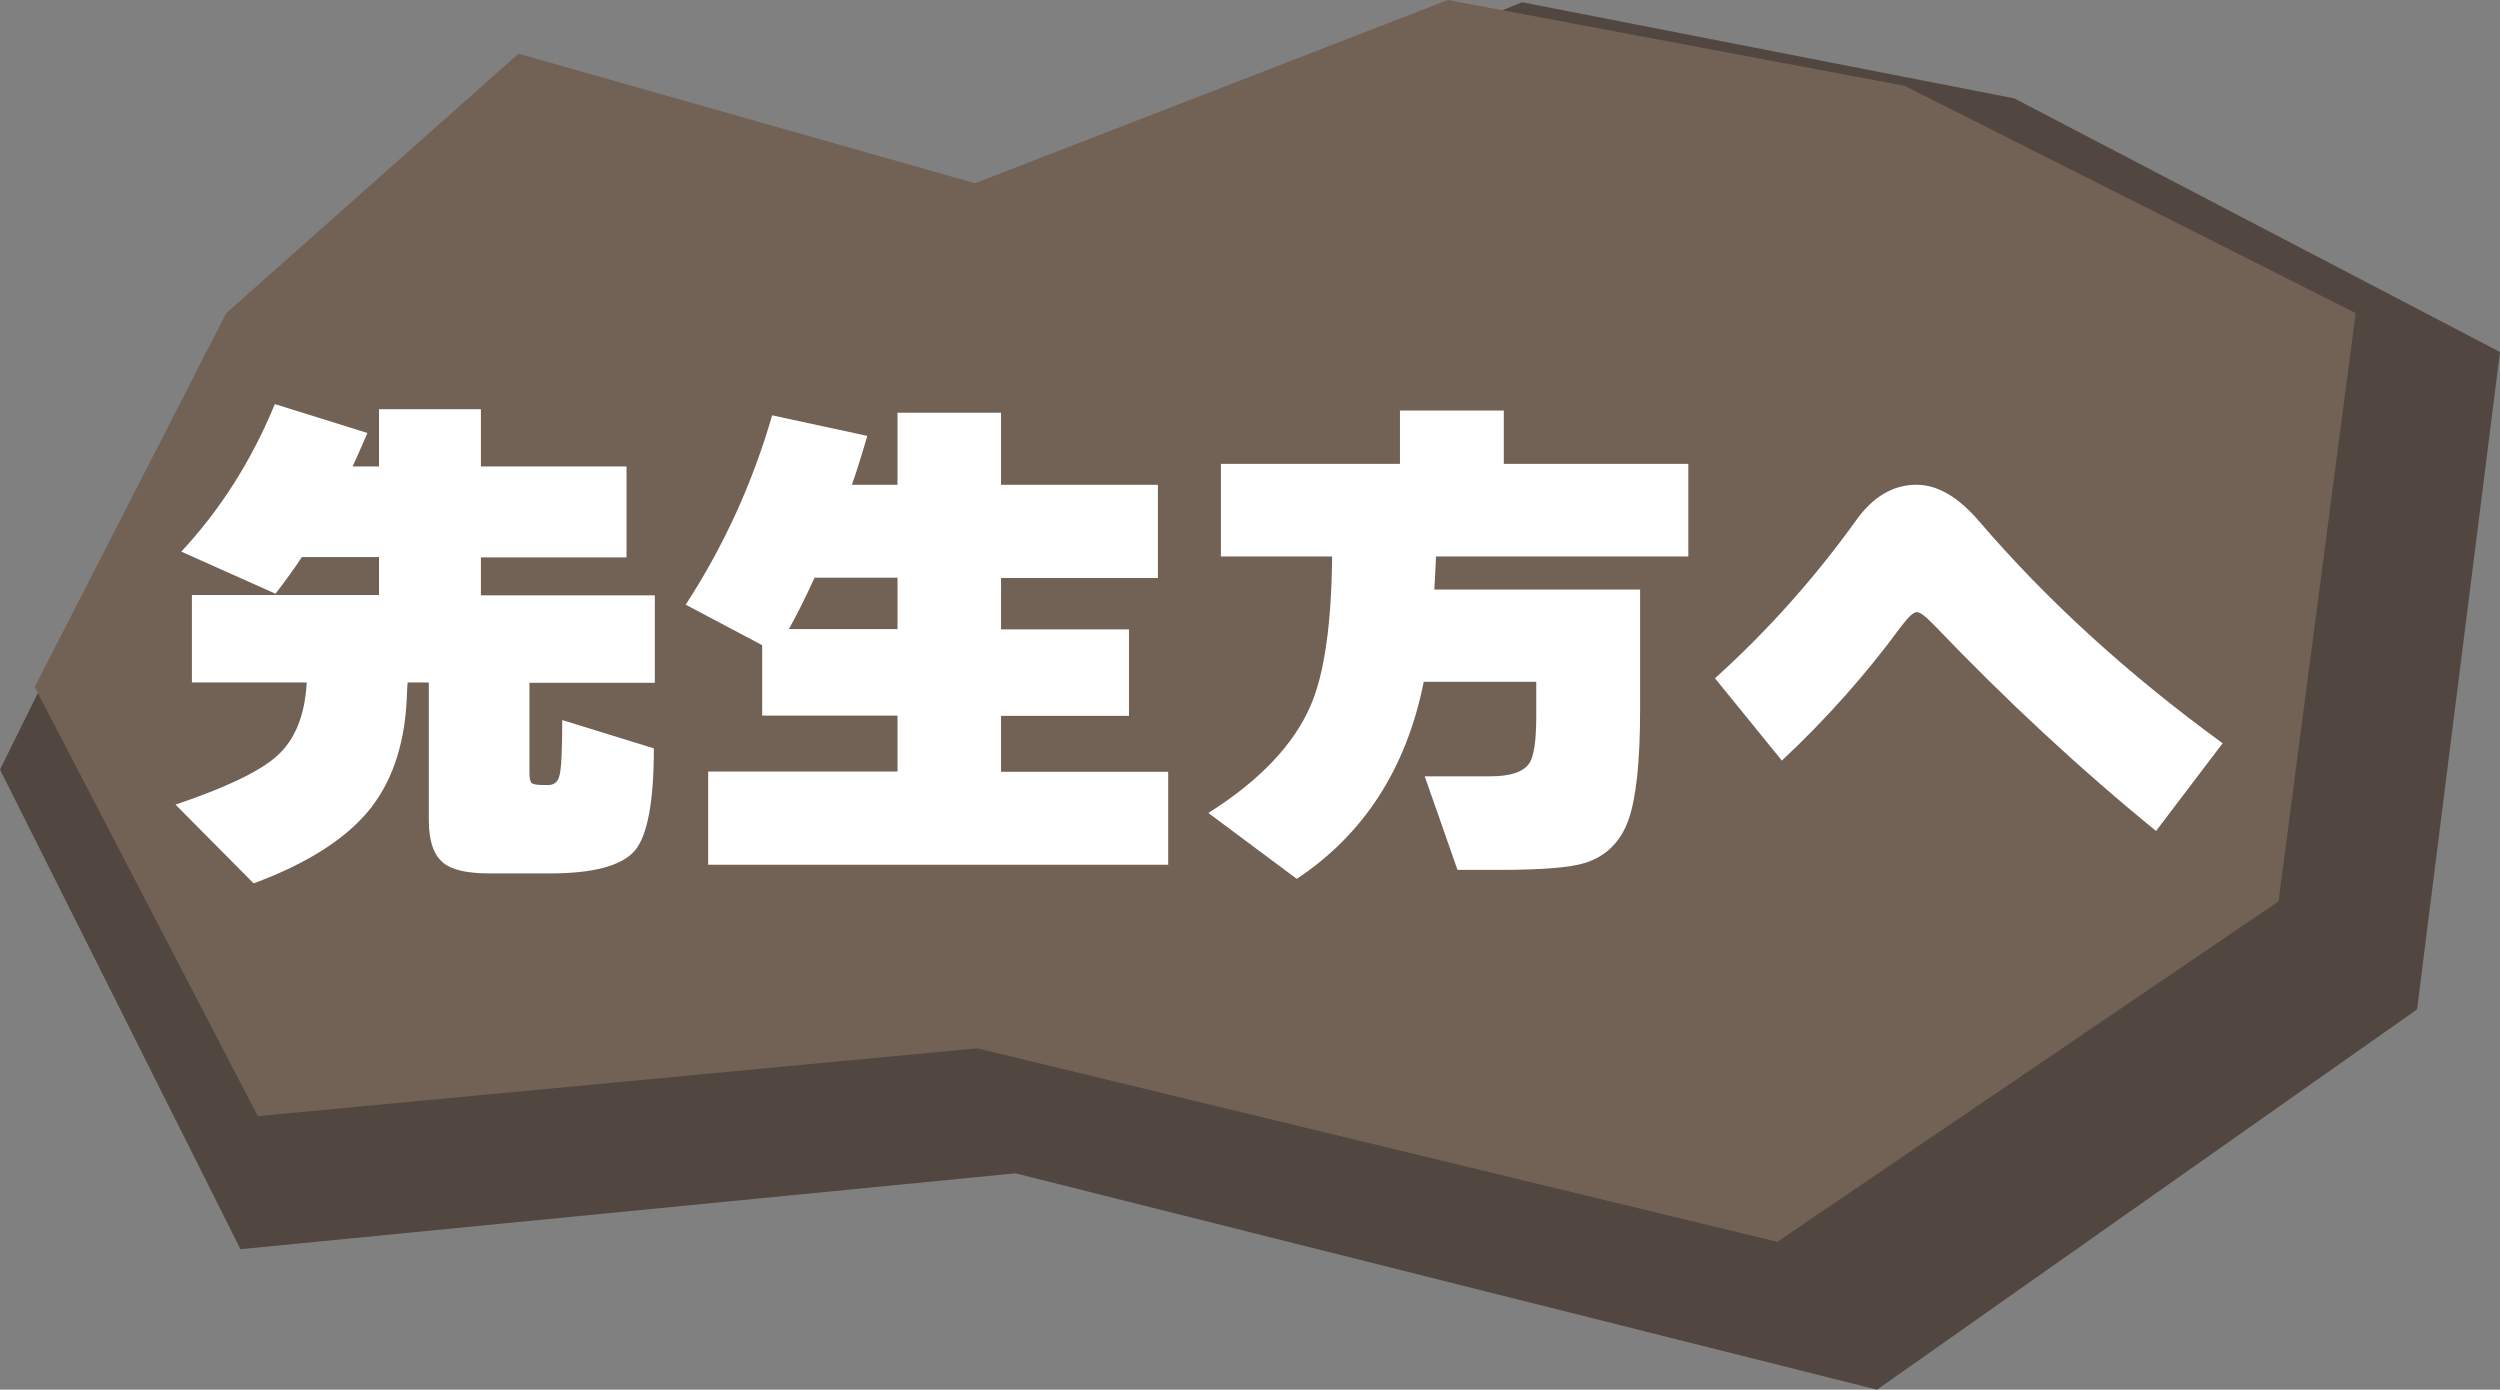
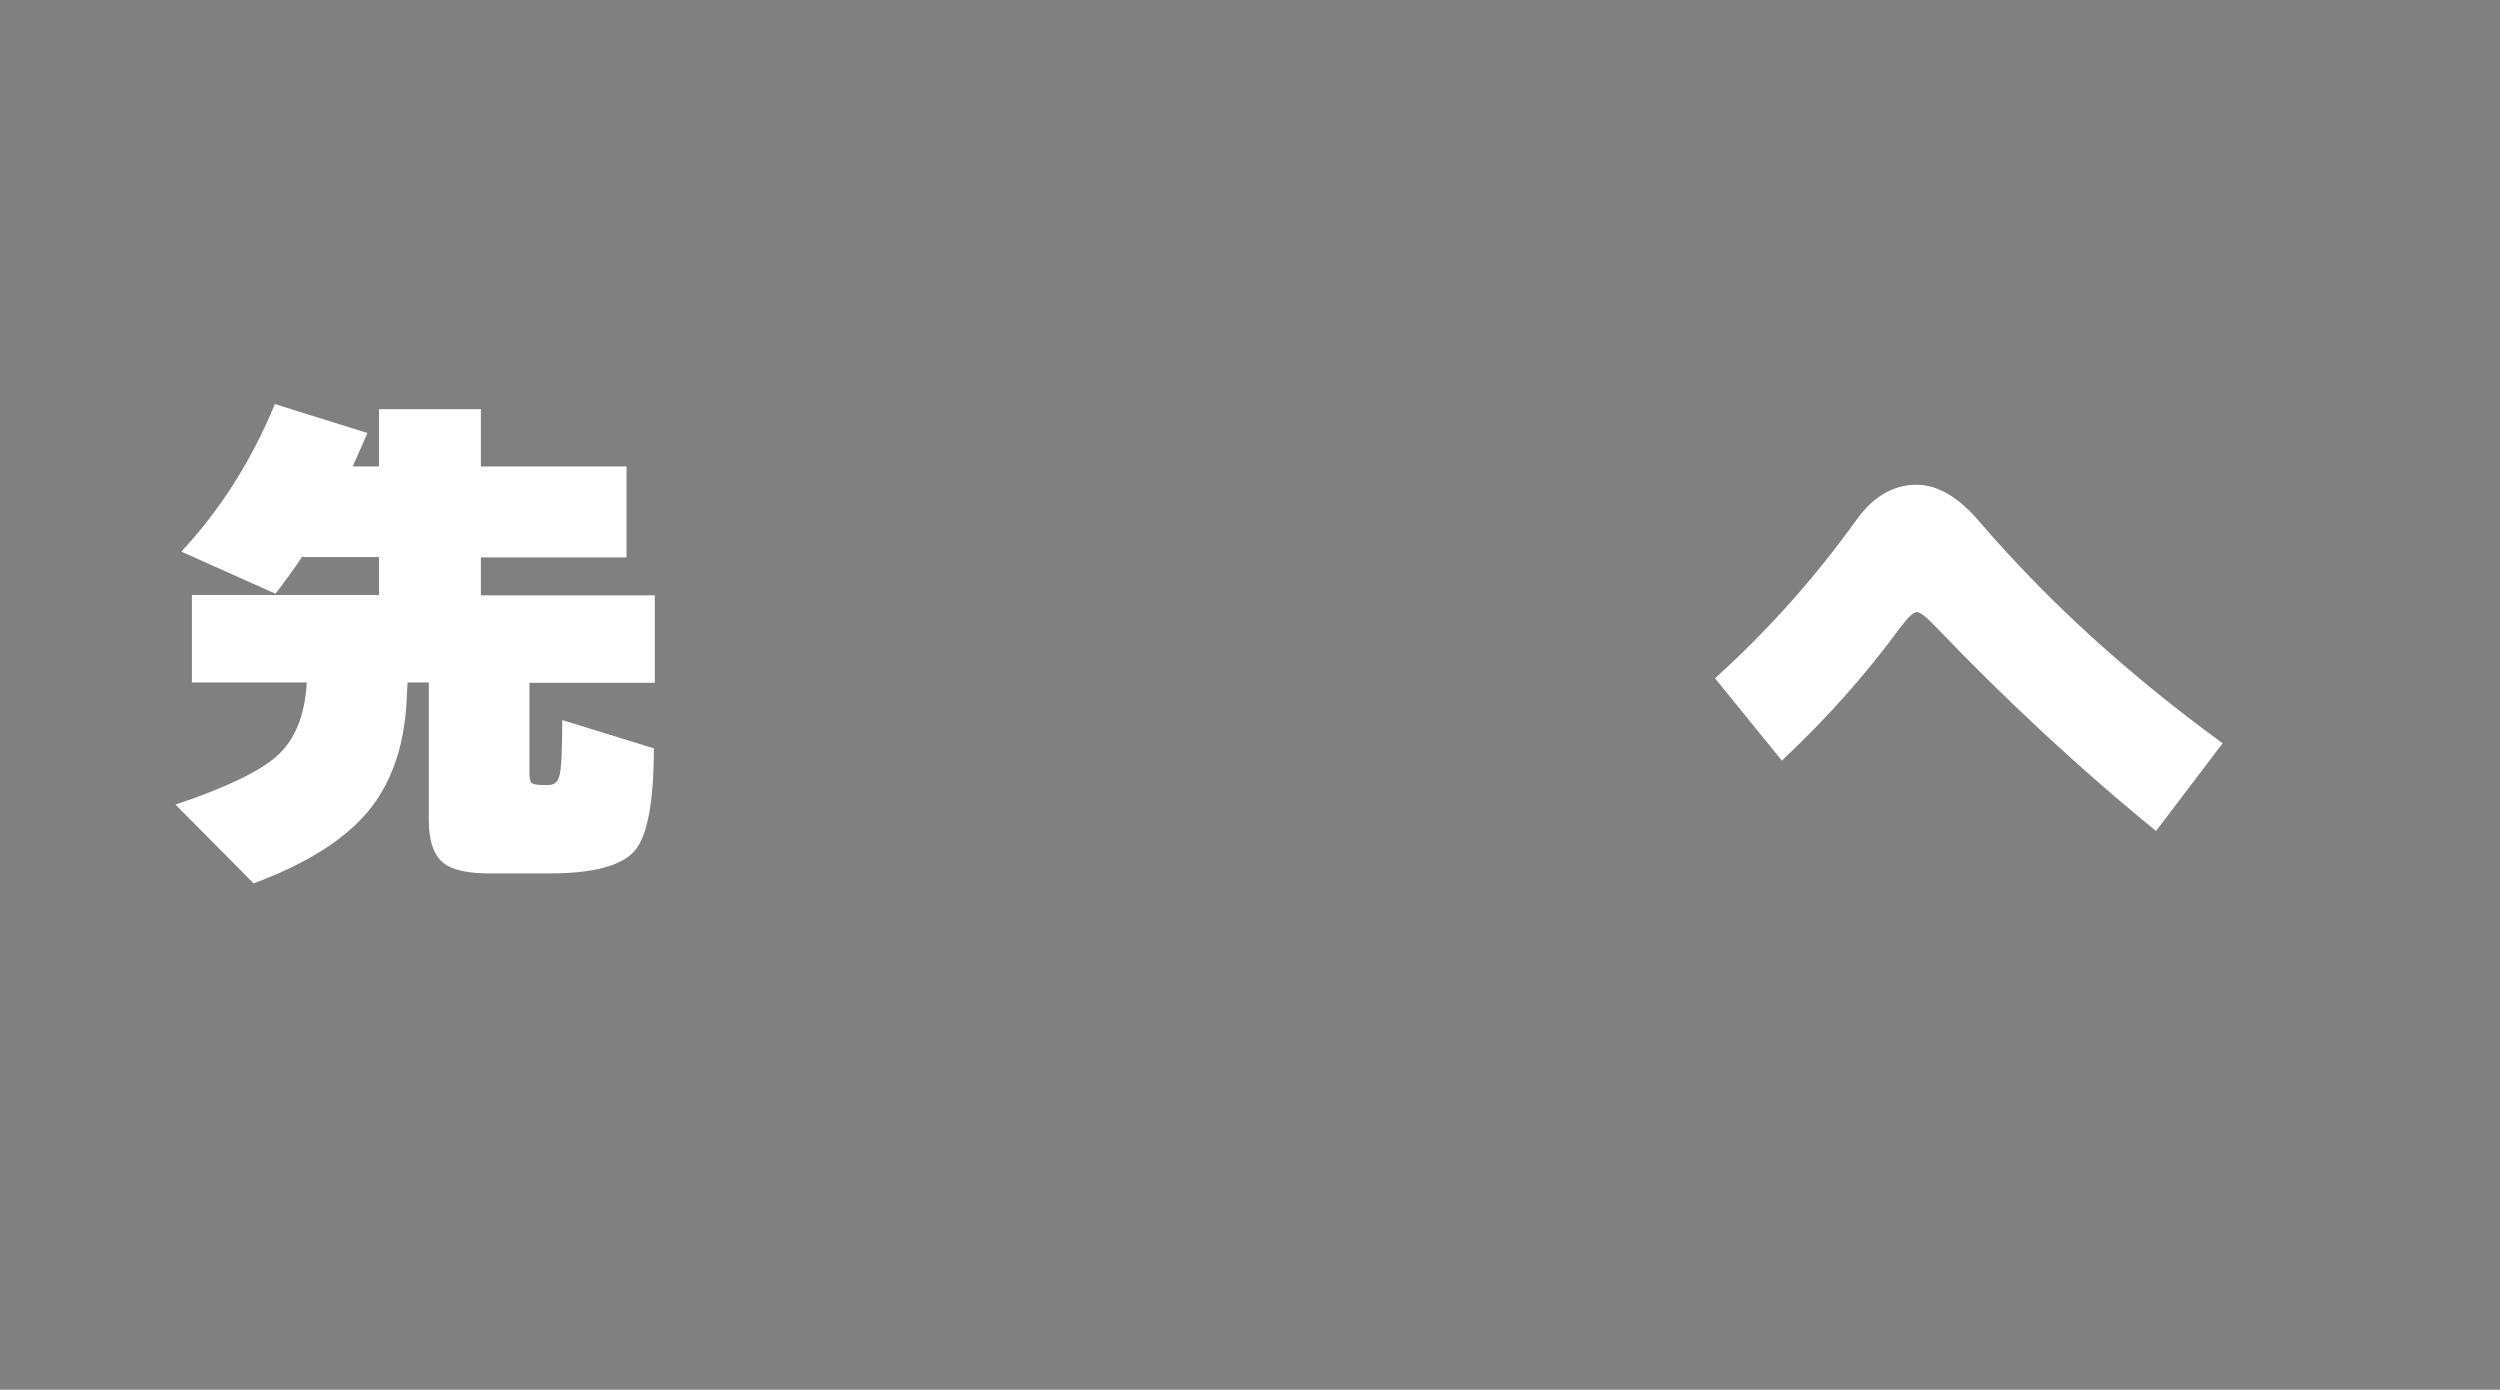
<svg xmlns="http://www.w3.org/2000/svg" id="_レイヤー_2" data-name="レイヤー_2" viewBox="0 0 77.77 43.23">
  <rect x="0" y="0" width="77.77" height="43.23" fill="#808080" stroke="none" />
  <defs>
    <style>
      .cls-1 {
        fill: #fff;
      }

      .cls-2 {
        fill: #726256;
      }

      .cls-3 {
        fill: #524740;
      }
    </style>
  </defs>
  <g id="_先生方へ" data-name="先生方へ">
-     <polygon class="cls-3" points="6.42 10.95 16.22 1.94 31.51 6.45 47.35 .07 62.66 3.06 77.77 10.95 75.19 31.4 58.39 43.23 31.59 36.5 7.48 38.86 0 23.94 6.42 10.95" />
-     <polygon class="cls-2" points="7.04 9.74 16.13 1.67 30.33 5.7 45.04 0 59.25 2.67 73.28 9.74 70.88 28.04 55.29 38.63 30.4 32.61 8.02 34.72 1.08 21.37 7.04 9.74" />
    <g>
      <path class="cls-1" d="M12.68,21.22l-.02.34c-.04,1.48-.42,2.67-1.12,3.57-.74.94-1.95,1.72-3.65,2.35l-2.43-2.45c1.57-.53,2.61-1.03,3.14-1.5.57-.5.88-1.26.94-2.27v-.03h-3.57v-2.72h5.82v-1.18h-2.4c-.22.34-.5.72-.82,1.14l-2.93-1.31c1.22-1.31,2.19-2.84,2.91-4.59l2.88.9c-.12.28-.27.62-.46,1.04h.82v-1.78h3.17v1.78h4.53v2.83h-4.53v1.18h5.41v2.72h-3.9v2.78c0,.18.02.29.07.34.05.04.17.06.36.06h.16c.17,0,.29-.09.34-.28.06-.19.09-.76.09-1.74l2.85.88c0,1.66-.2,2.73-.6,3.19-.4.46-1.28.7-2.63.7h-1.89c-.68,0-1.16-.11-1.42-.32-.31-.25-.46-.69-.46-1.33v-4.29h-.66Z" />
-       <path class="cls-1" d="M36.33,26.9h-14.3v-2.9h5.89v-1.74h-4.21v-2.19l-2.38-1.26c1.18-1.81,2.08-3.78,2.69-5.89l2.96.64c-.19.65-.35,1.16-.48,1.52h1.42v-2.24h3.22v2.24h4.88v2.9h-4.88v1.6h3.98v2.69h-3.98v1.74h5.2v2.9ZM25.34,17.97c-.26.57-.52,1.1-.8,1.6h3.38v-1.6h-2.58Z" />
-       <path class="cls-1" d="M44.67,17.32c0,.09-.02.43-.05,1.02h6.4v3.74c0,1.6-.12,2.74-.36,3.42-.24.68-.69,1.13-1.34,1.34-.47.15-1.36.22-2.67.22h-1.31l-1.02-2.91h2.03c.63,0,1.03-.13,1.22-.4.15-.22.22-.71.22-1.47v-1.07h-3.5c-.54,2.7-1.86,4.74-3.95,6.13l-2.75-2.05c1.6-1.01,2.66-2.13,3.18-3.34.43-.99.65-2.54.67-4.64h-3.46v-2.88h5.57v-1.66h3.23v1.66h5.74v2.88h-7.86Z" />
      <path class="cls-1" d="M69.15,23.11l-2.08,2.74c-2.38-1.94-4.67-4.07-6.88-6.38-.28-.29-.46-.43-.56-.43-.11,0-.27.16-.5.46-1.07,1.46-2.3,2.85-3.7,4.16l-2.08-2.56c1.64-1.48,3.1-3.12,4.38-4.9.53-.75,1.16-1.12,1.89-1.12.65,0,1.3.38,1.95,1.14,2.11,2.46,4.63,4.76,7.57,6.9Z" />
    </g>
  </g>
</svg>